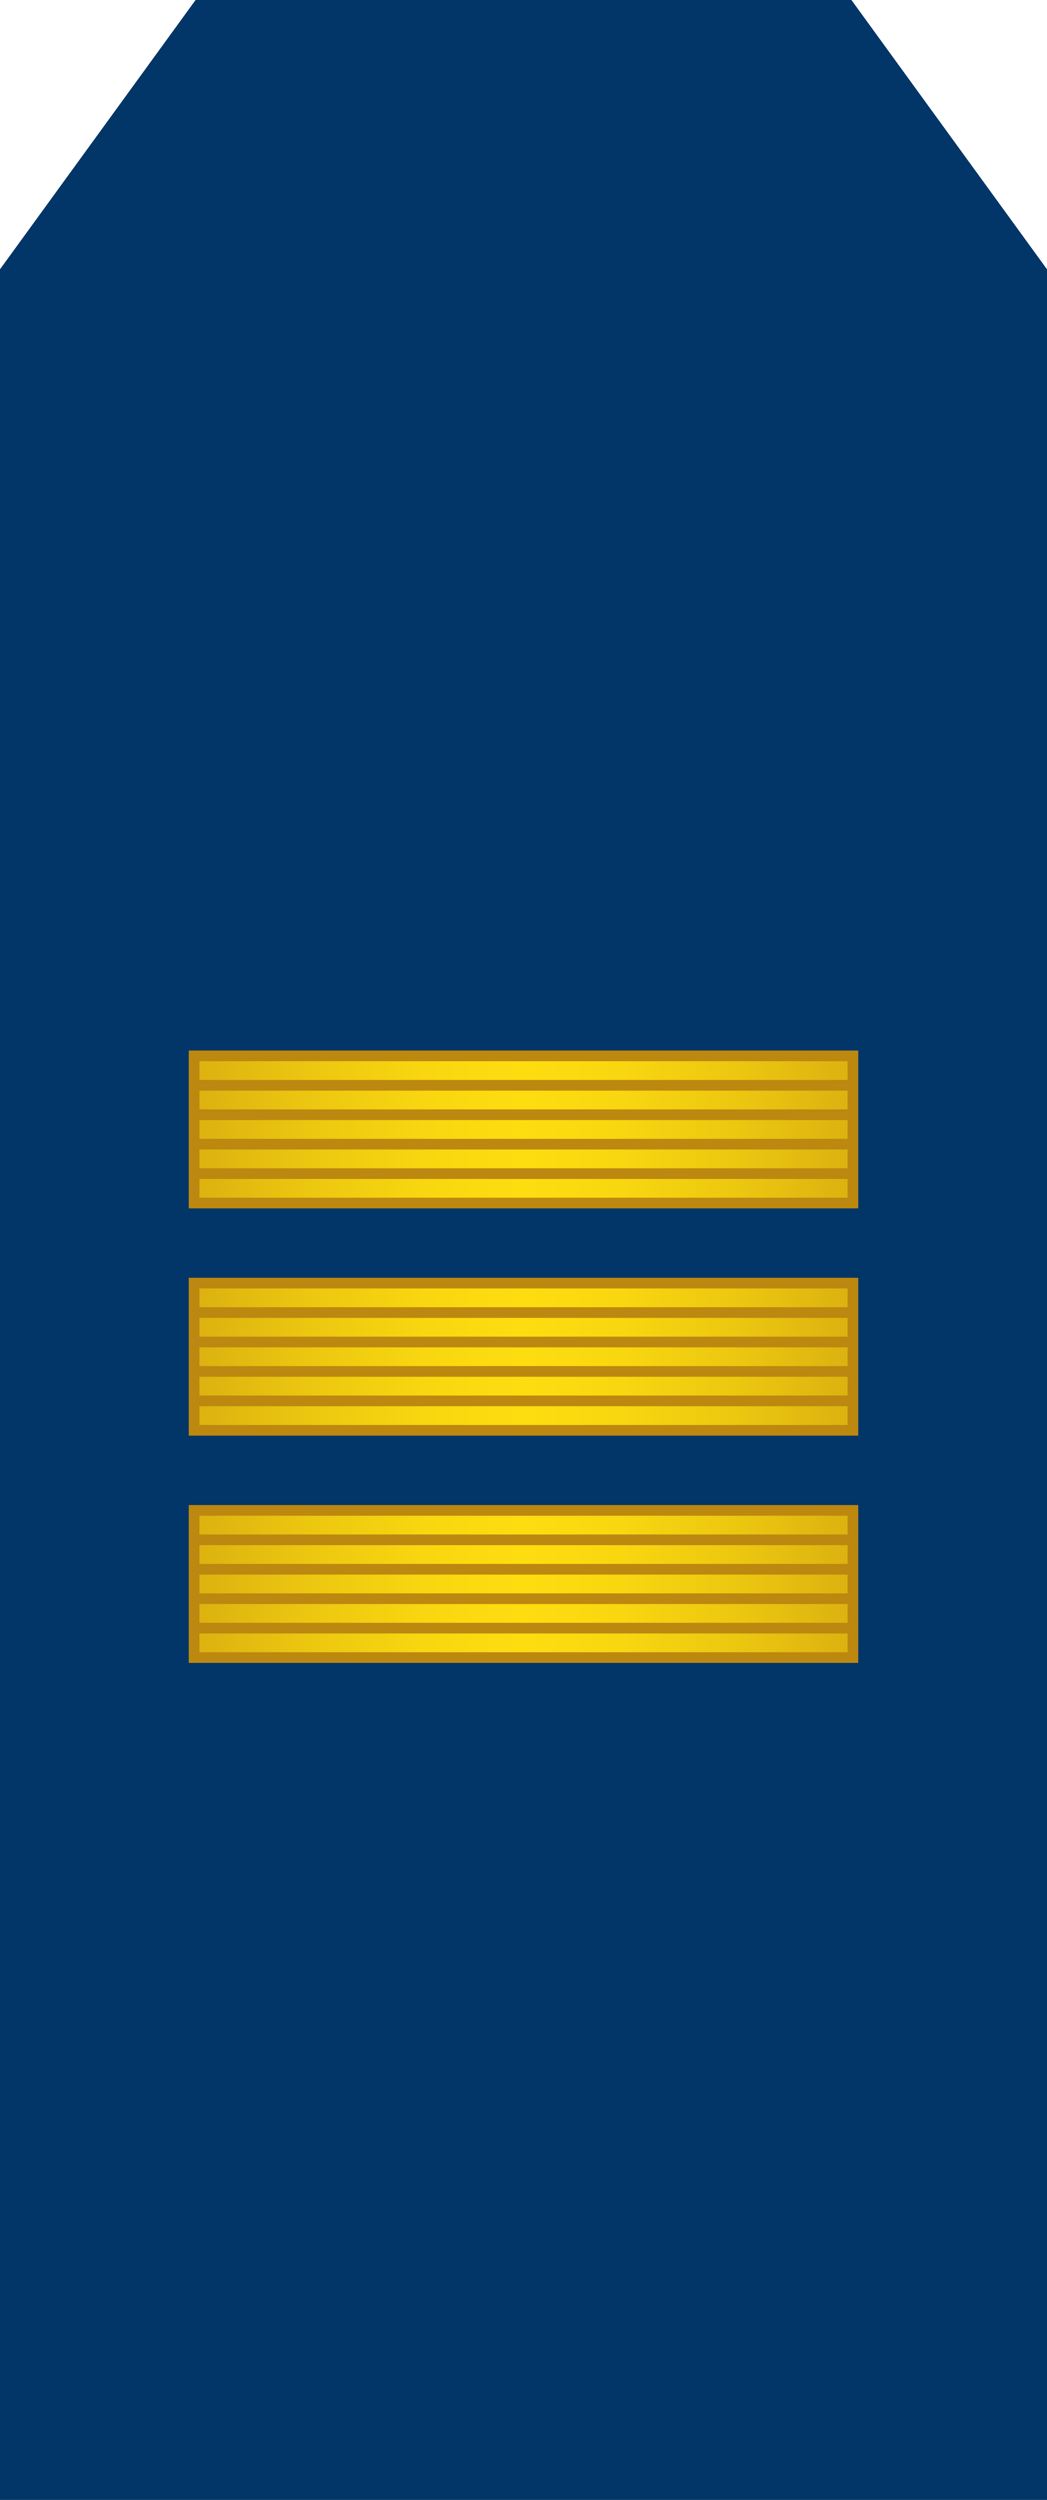
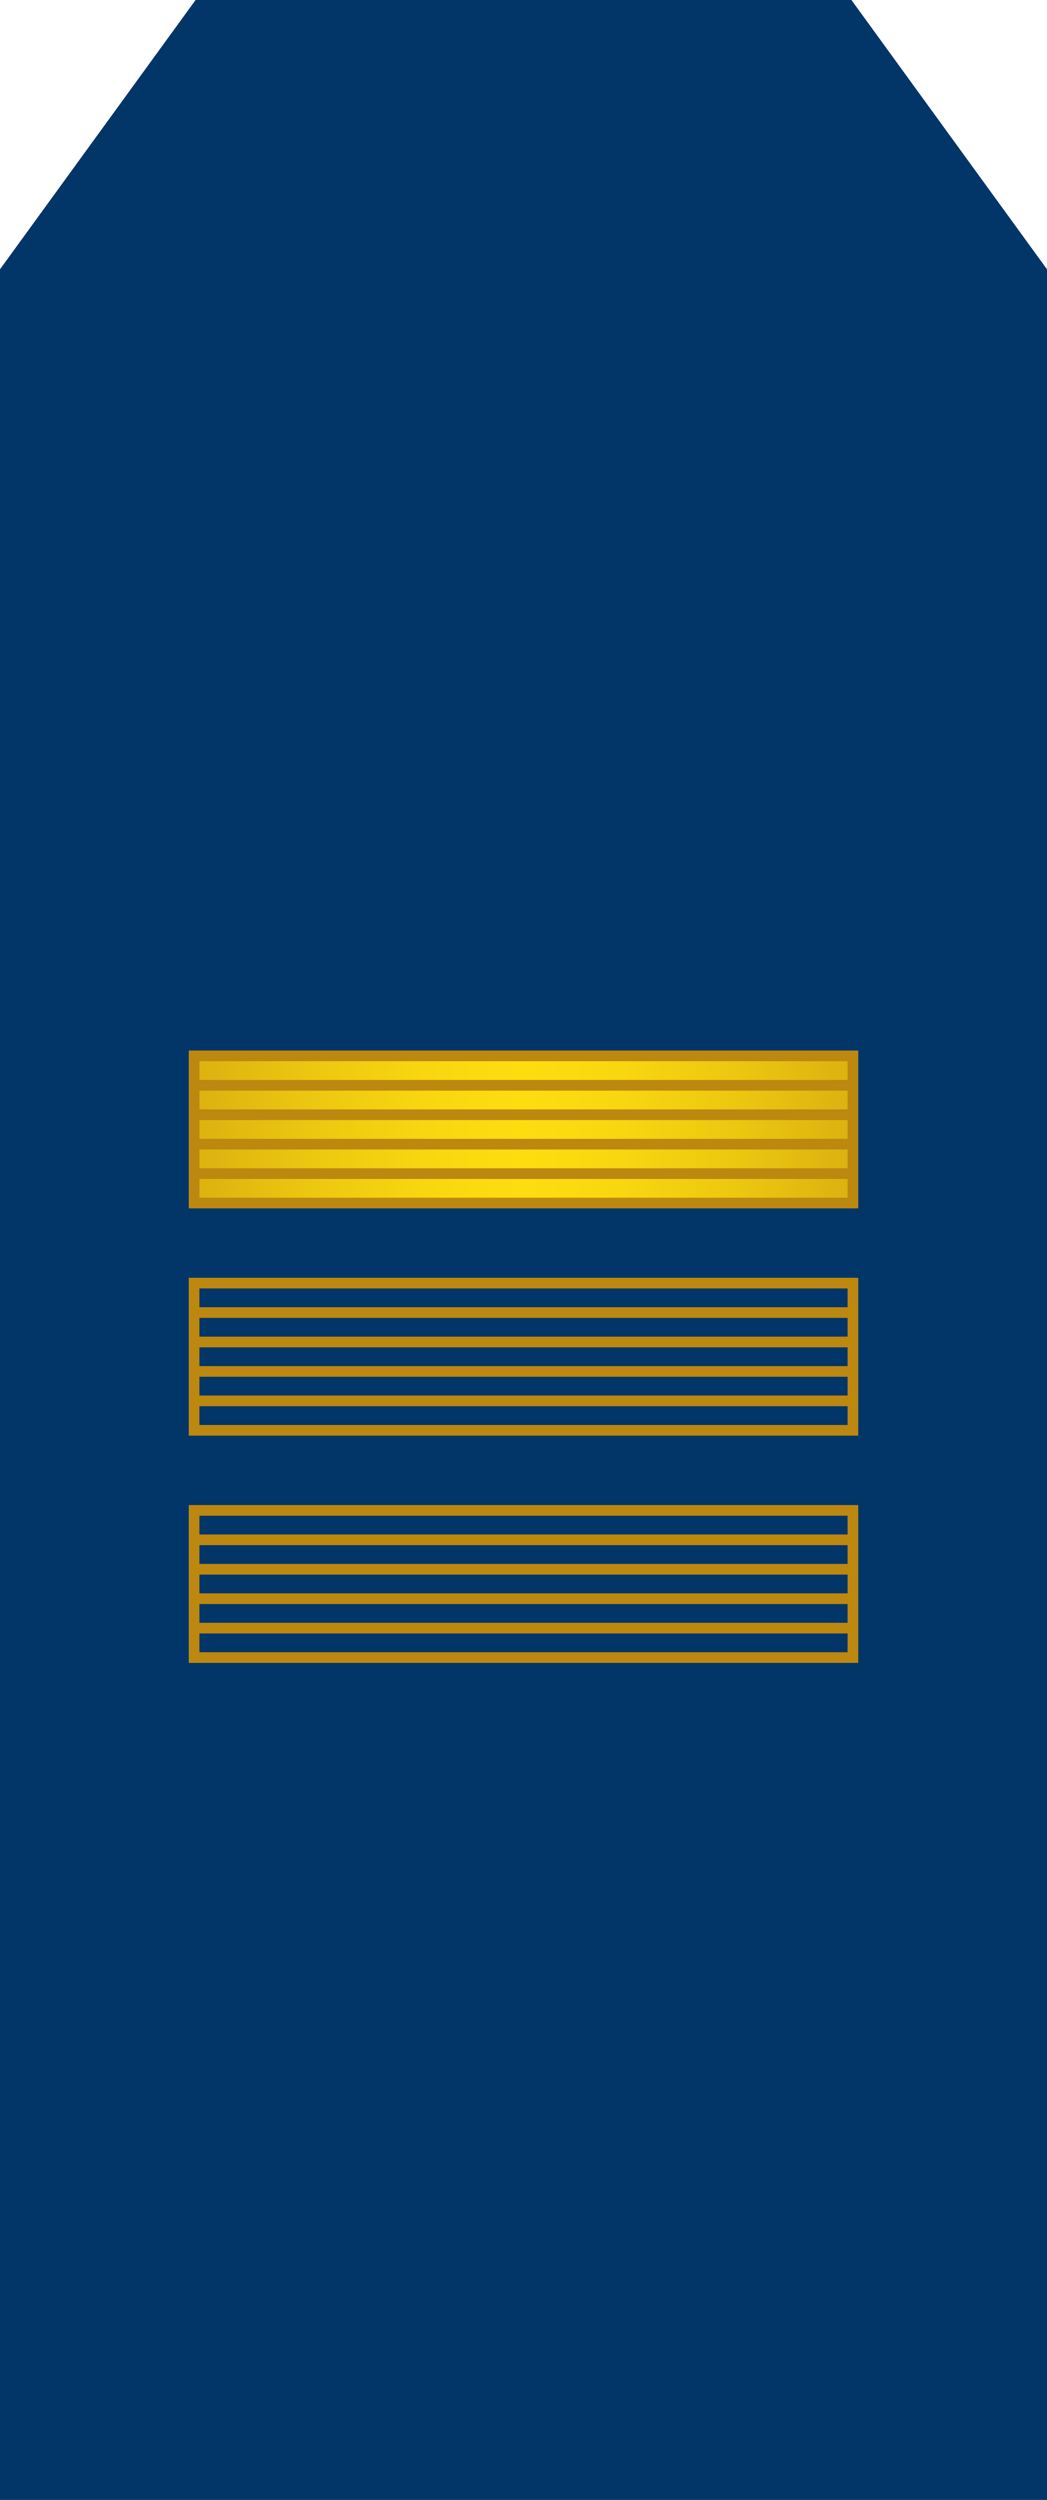
<svg xmlns="http://www.w3.org/2000/svg" xmlns:ns1="http://www.inkscape.org/namespaces/inkscape" xmlns:ns2="http://sodipodi.sourceforge.net/DTD/sodipodi-0.dtd" version="1.1" id="svg18152" ns1:version="0.91 r13725" ns2:docname="16.SKA-BG.svg" x="0px" y="0px" width="196.238px" height="468.367px" viewBox="0 0 196.238 468.367" enable-background="new 0 0 196.238 468.367" xml:space="preserve">
  <ns2:namedview id="base" fit-margin-left="0" ns1:zoom="0.35" bordercolor="#666666" ns1:cy="644.89649" fit-margin-top="0" pagecolor="#ffffff" borderopacity="1.0" ns1:cx="-491.28567" showgrid="false" ns1:window-maximized="1" fit-margin-right="0" ns1:pageshadow="2" ns1:document-units="px" ns1:pageopacity="0.0" ns1:current-layer="layer1" fit-margin-bottom="0" ns1:window-y="-8" ns1:window-x="-8" ns1:window-width="1366" ns1:window-height="705">
	</ns2:namedview>
  <g>
    <polygon fill="#023568" stroke="#023568" stroke-width="2" stroke-miterlimit="10" points="1,467.367 1,50.778 37.166,1 159.072,1    195.238,50.778 195.238,467.367  " />
    <g>
      <g>
        <linearGradient id="SVGID_1_" gradientUnits="userSpaceOnUse" x1="839.678" y1="51.384" x2="963.162" y2="51.384" gradientTransform="matrix(1 0 0 -1 -803.301 305.567)">
          <stop offset="0" style="stop-color:#DBB110" />
          <stop offset="0.174" style="stop-color:#ECC710" />
          <stop offset="0.358" style="stop-color:#F9D710" />
          <stop offset="0.5" style="stop-color:#FDDD10" />
          <stop offset="0.641" style="stop-color:#F9D710" />
          <stop offset="0.826" style="stop-color:#ECC710" />
          <stop offset="1" style="stop-color:#DBB110" />
        </linearGradient>
-         <rect x="36.377" y="240.395" fill="url(#SVGID_1_)" width="123.484" height="27.578" />
        <g>
          <line fill="none" stroke="#BC8810" stroke-width="2" stroke-miterlimit="10" x1="36.377" y1="245.91" x2="159.861" y2="245.91" />
          <line fill="none" stroke="#BC8810" stroke-width="2" stroke-miterlimit="10" x1="36.377" y1="251.426" x2="159.861" y2="251.426" />
          <line fill="none" stroke="#BC8810" stroke-width="2" stroke-miterlimit="10" x1="36.377" y1="256.941" x2="159.861" y2="256.941" />
          <line fill="none" stroke="#BC8810" stroke-width="2" stroke-miterlimit="10" x1="36.377" y1="262.457" x2="159.861" y2="262.457" />
        </g>
        <rect x="36.377" y="240.395" fill="none" stroke="#BC8810" stroke-width="2" stroke-miterlimit="10" width="123.484" height="27.578" />
      </g>
      <g>
        <linearGradient id="SVGID_2_" gradientUnits="userSpaceOnUse" x1="839.678" y1="8.806" x2="963.162" y2="8.806" gradientTransform="matrix(1 0 0 -1 -803.301 305.567)">
          <stop offset="0" style="stop-color:#DBB110" />
          <stop offset="0.174" style="stop-color:#ECC710" />
          <stop offset="0.358" style="stop-color:#F9D710" />
          <stop offset="0.5" style="stop-color:#FDDD10" />
          <stop offset="0.641" style="stop-color:#F9D710" />
          <stop offset="0.826" style="stop-color:#ECC710" />
          <stop offset="1" style="stop-color:#DBB110" />
        </linearGradient>
-         <rect x="36.377" y="282.973" fill="url(#SVGID_2_)" width="123.484" height="27.578" />
        <g>
          <line fill="none" stroke="#BC8810" stroke-width="2" stroke-miterlimit="10" x1="36.377" y1="288.488" x2="159.861" y2="288.488" />
          <line fill="none" stroke="#BC8810" stroke-width="2" stroke-miterlimit="10" x1="36.377" y1="294.004" x2="159.861" y2="294.004" />
          <line fill="none" stroke="#BC8810" stroke-width="2" stroke-miterlimit="10" x1="36.377" y1="299.52" x2="159.861" y2="299.52" />
          <line fill="none" stroke="#BC8810" stroke-width="2" stroke-miterlimit="10" x1="36.377" y1="305.035" x2="159.861" y2="305.035" />
        </g>
        <rect x="36.377" y="282.973" fill="none" stroke="#BC8810" stroke-width="2" stroke-miterlimit="10" width="123.484" height="27.578" />
      </g>
      <g>
        <linearGradient id="SVGID_3_" gradientUnits="userSpaceOnUse" x1="839.678" y1="93.962" x2="963.162" y2="93.962" gradientTransform="matrix(1 0 0 -1 -803.301 305.567)">
          <stop offset="0" style="stop-color:#DBB110" />
          <stop offset="0.174" style="stop-color:#ECC710" />
          <stop offset="0.358" style="stop-color:#F9D710" />
          <stop offset="0.5" style="stop-color:#FDDD10" />
          <stop offset="0.641" style="stop-color:#F9D710" />
          <stop offset="0.826" style="stop-color:#ECC710" />
          <stop offset="1" style="stop-color:#DBB110" />
        </linearGradient>
        <rect x="36.377" y="197.816" fill="url(#SVGID_3_)" width="123.484" height="27.578" />
        <g>
          <line fill="none" stroke="#BC8810" stroke-width="2" stroke-miterlimit="10" x1="36.377" y1="203.332" x2="159.861" y2="203.332" />
          <line fill="none" stroke="#BC8810" stroke-width="2" stroke-miterlimit="10" x1="36.377" y1="208.848" x2="159.861" y2="208.848" />
          <line fill="none" stroke="#BC8810" stroke-width="2" stroke-miterlimit="10" x1="36.377" y1="214.363" x2="159.861" y2="214.363" />
          <line fill="none" stroke="#BC8810" stroke-width="2" stroke-miterlimit="10" x1="36.377" y1="219.879" x2="159.861" y2="219.879" />
        </g>
        <rect x="36.377" y="197.816" fill="none" stroke="#BC8810" stroke-width="2" stroke-miterlimit="10" width="123.484" height="27.578" />
      </g>
    </g>
  </g>
</svg>